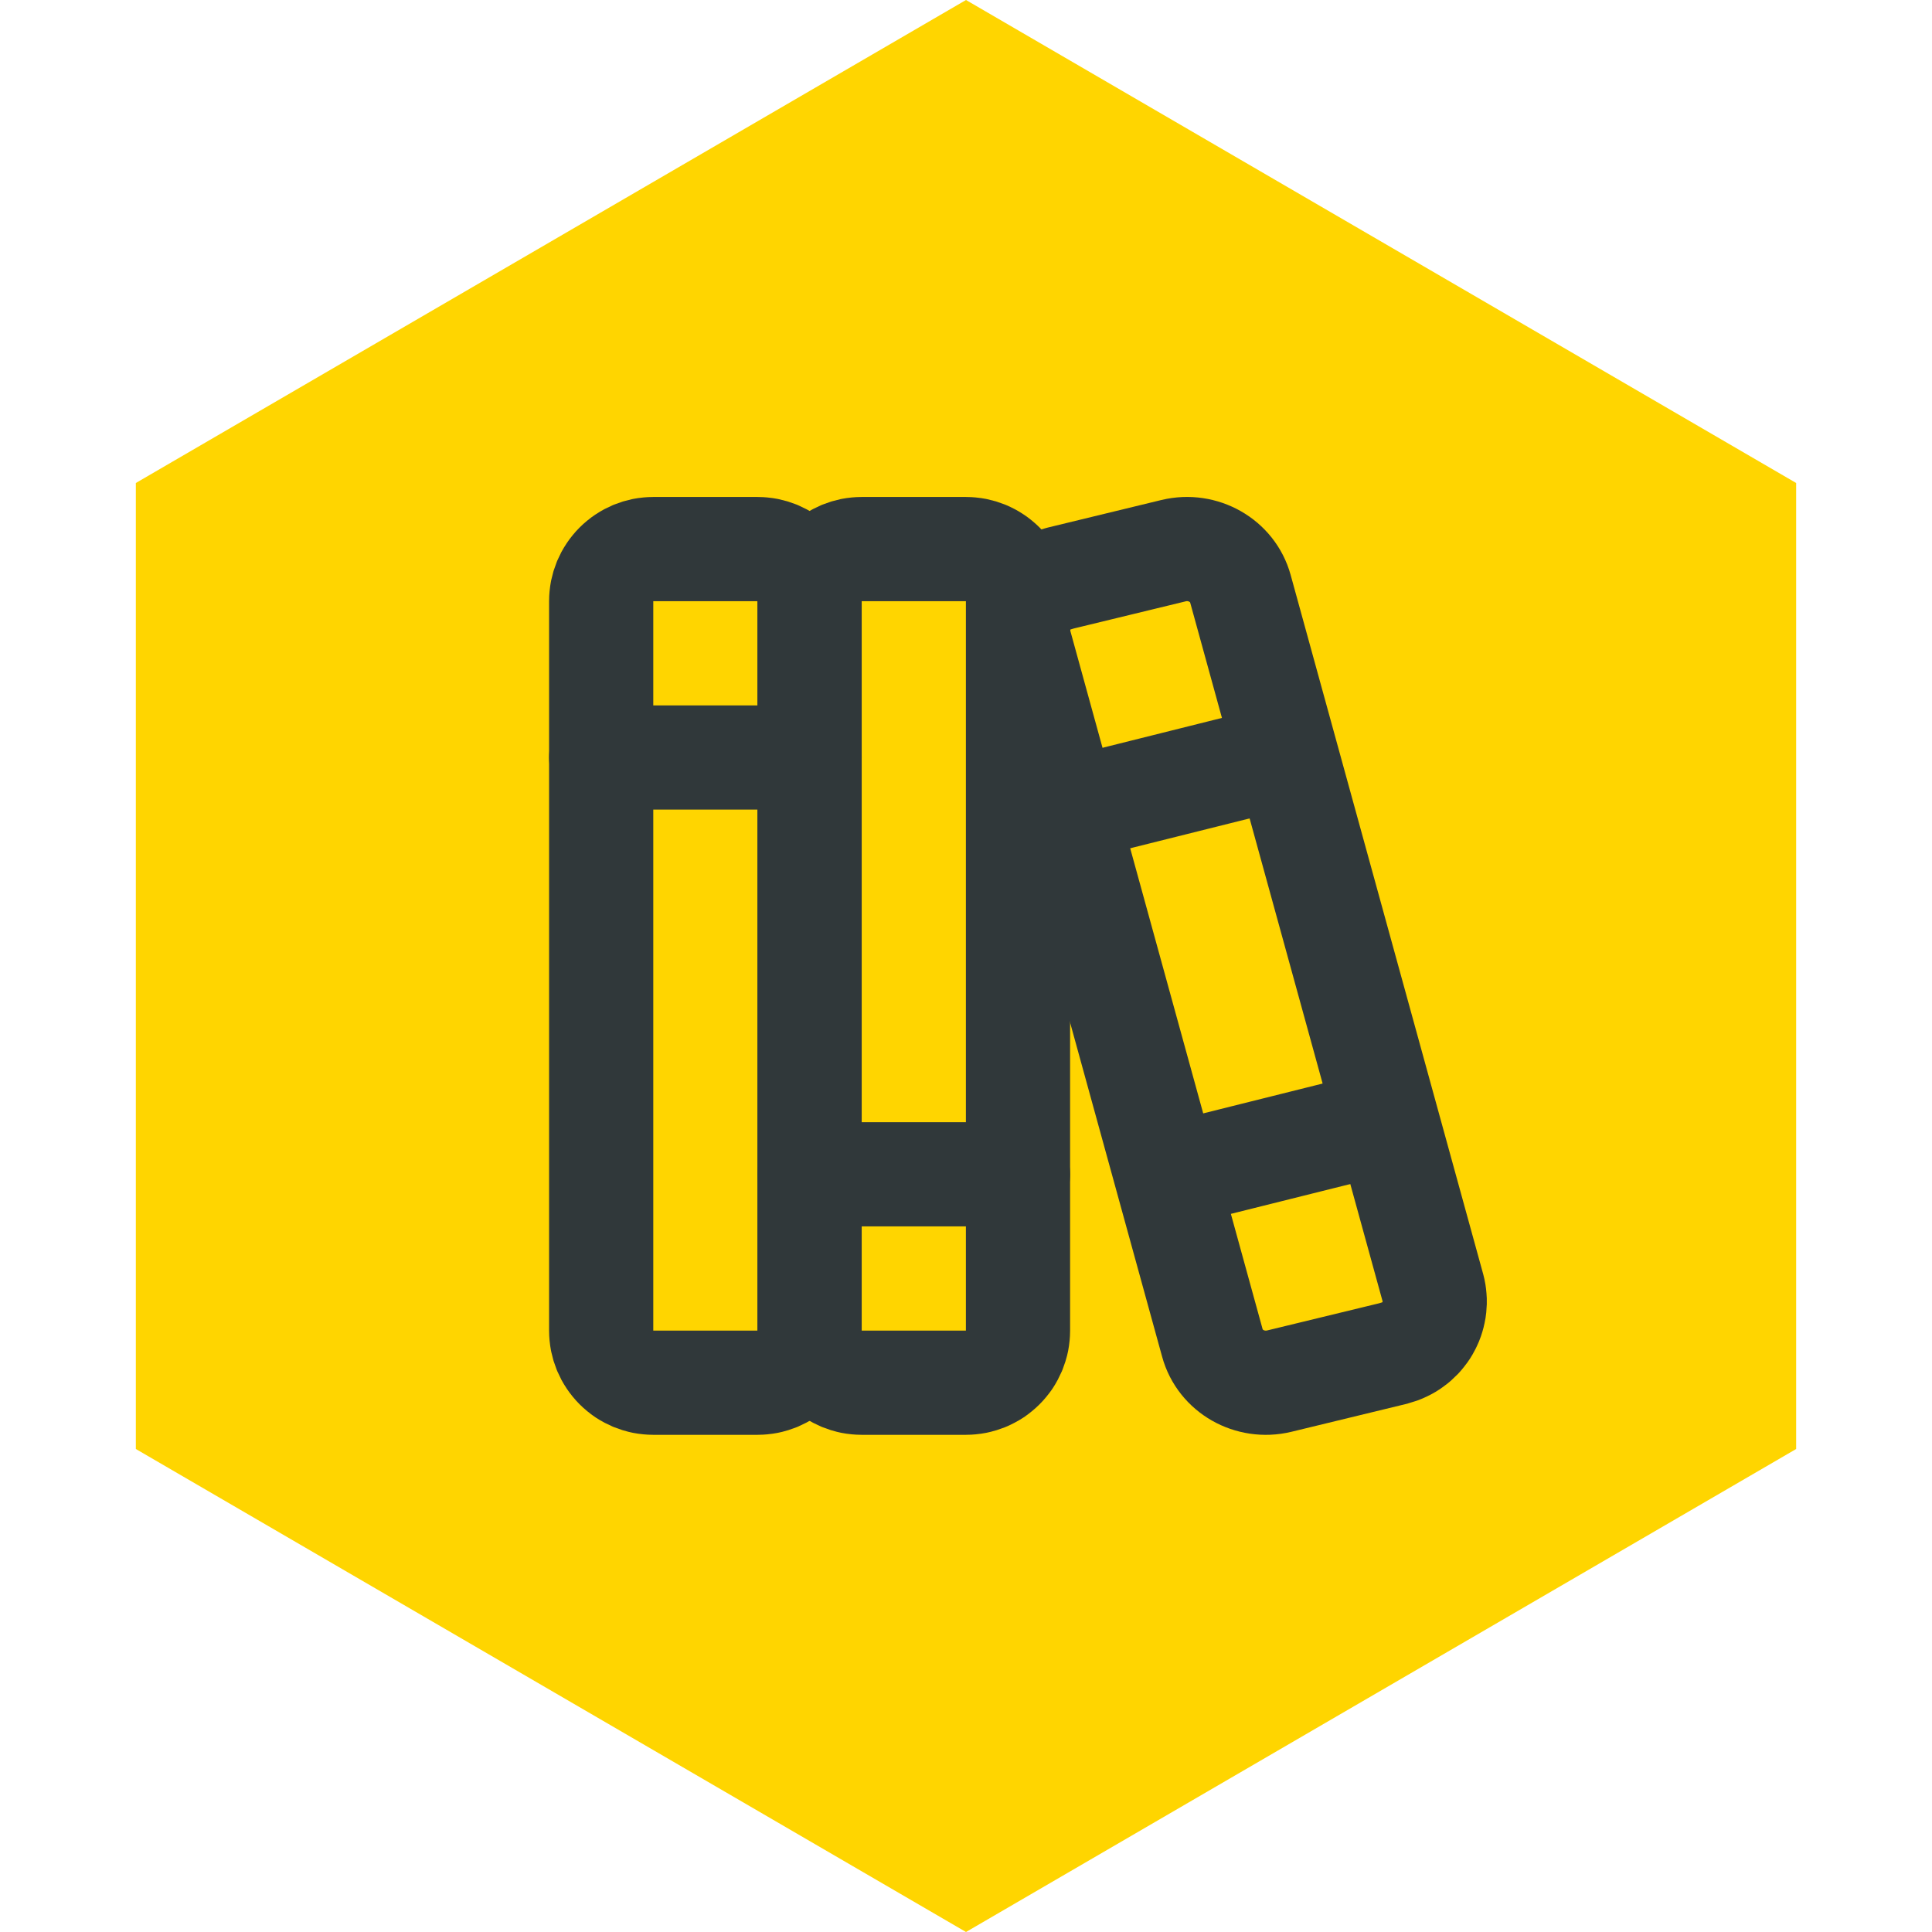
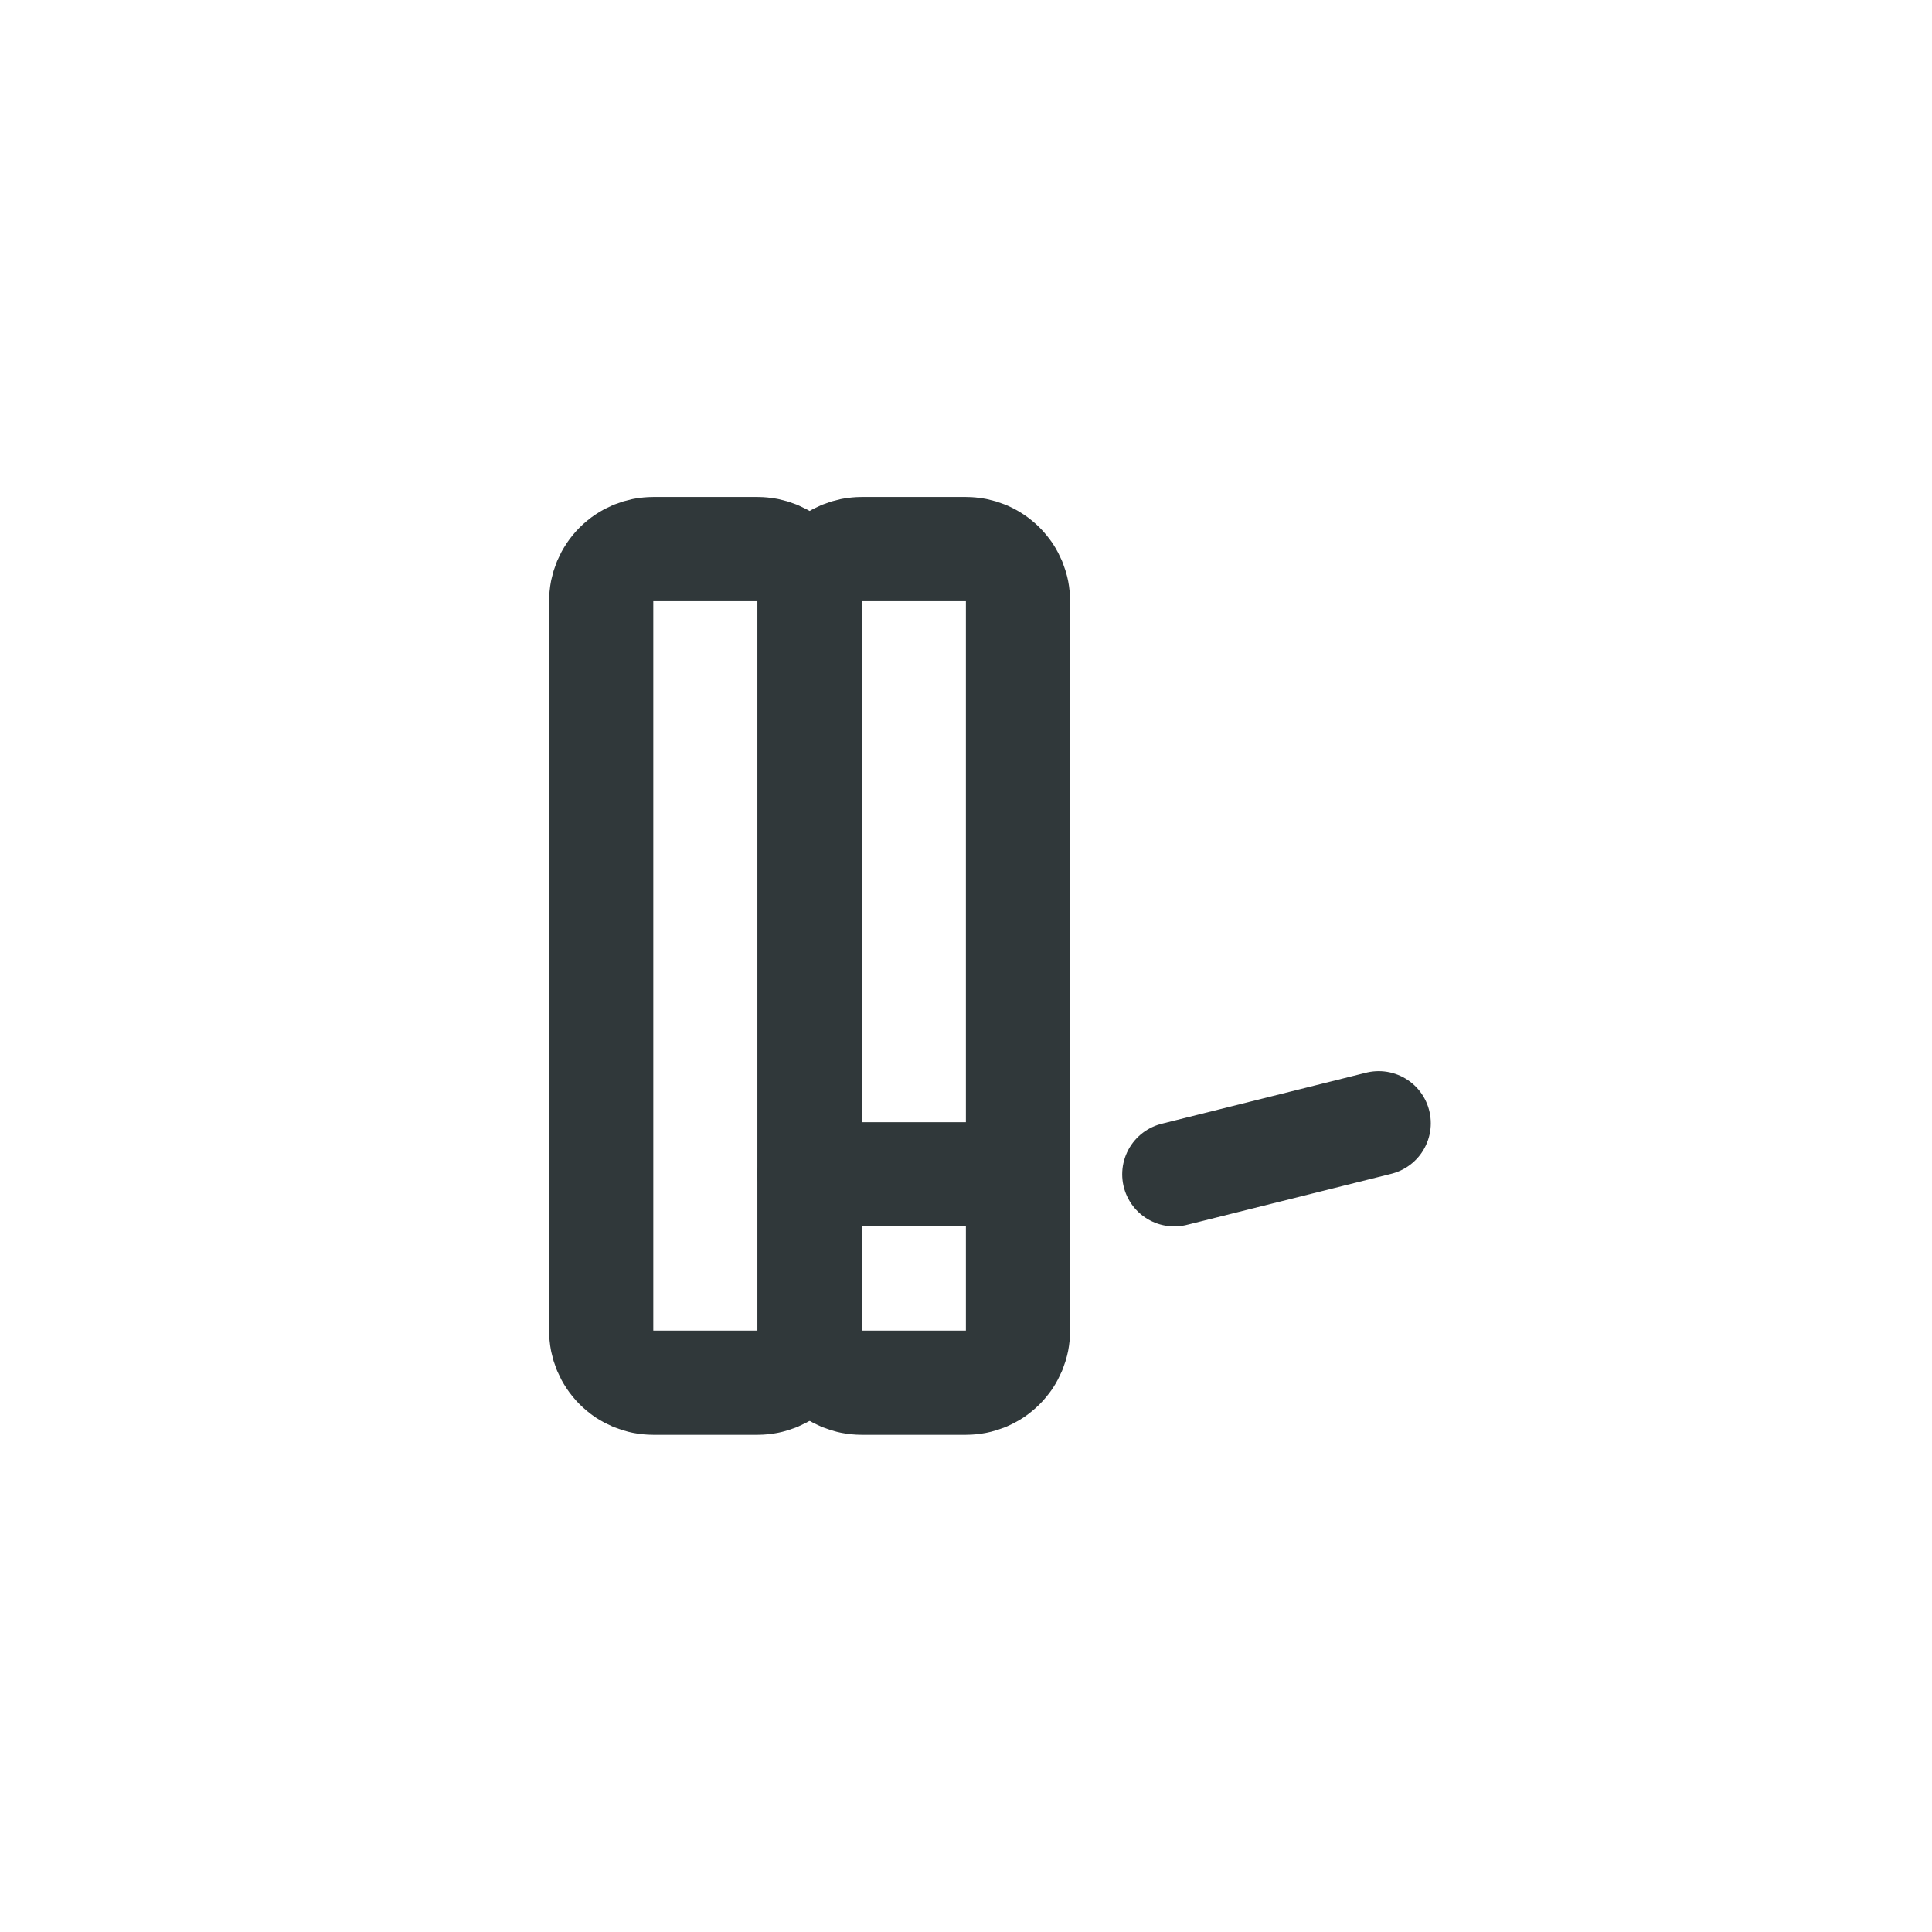
<svg xmlns="http://www.w3.org/2000/svg" width="1080" zoomAndPan="magnify" viewBox="0 0 810 810" height="1080" preserveAspectRatio="xMidYMid meet" version="1.0">
  <defs>
    <clipPath id="26110e0d4a">
-       <path d="M 56.953 0 L 753.047 0 L 753.047 810 L 56.953 810 Z M 56.953 0 " clip-rule="nonzero" />
-     </clipPath>
+       </clipPath>
    <clipPath id="31a7ba5910">
-       <path d="M 405 0 L 753.047 202.5 L 753.047 607.5 L 405 810 L 56.953 607.5 L 56.953 202.5 Z M 405 0 " clip-rule="nonzero" />
-     </clipPath>
+       </clipPath>
  </defs>
  <g clip-path="url(#26110e0d4a)">
    <g clip-path="url(#31a7ba5910)">
      <path fill="#ffd500" d="M 56.953 0 L 753.047 0 L 753.047 810.297 L 56.953 810.297 Z M 56.953 0 " fill-opacity="1" fill-rule="nonzero" />
    </g>
  </g>
  <path stroke-linecap="round" transform="matrix(21.844, 0, 0, 21.844, 142.829, 142.829)" fill="none" stroke-linejoin="round" d="M 5 5 C 5 4.967 5.002 4.935 5.005 4.902 C 5.008 4.869 5.013 4.837 5.019 4.805 C 5.026 4.773 5.034 4.741 5.043 4.71 C 5.053 4.678 5.064 4.647 5.076 4.617 C 5.089 4.587 5.103 4.558 5.118 4.529 C 5.134 4.5 5.15 4.472 5.169 4.444 C 5.187 4.417 5.206 4.391 5.227 4.366 C 5.248 4.34 5.27 4.316 5.293 4.293 C 5.316 4.27 5.34 4.248 5.366 4.227 C 5.391 4.206 5.417 4.187 5.444 4.169 C 5.472 4.15 5.5 4.134 5.529 4.118 C 5.558 4.103 5.587 4.089 5.617 4.076 C 5.647 4.064 5.678 4.053 5.71 4.043 C 5.741 4.034 5.773 4.026 5.805 4.019 C 5.837 4.013 5.869 4.008 5.902 4.005 C 5.935 4.002 5.967 4 6 4 L 8 4 C 8.033 4 8.065 4.002 8.098 4.005 C 8.131 4.008 8.163 4.013 8.195 4.019 C 8.227 4.026 8.259 4.034 8.29 4.043 C 8.322 4.053 8.352 4.064 8.383 4.076 C 8.413 4.089 8.443 4.103 8.471 4.118 C 8.5 4.134 8.528 4.15 8.556 4.169 C 8.583 4.187 8.609 4.206 8.634 4.227 C 8.66 4.248 8.684 4.27 8.707 4.293 C 8.73 4.316 8.752 4.34 8.773 4.366 C 8.794 4.391 8.813 4.417 8.832 4.444 C 8.85 4.472 8.867 4.5 8.882 4.529 C 8.897 4.558 8.911 4.587 8.924 4.617 C 8.936 4.647 8.947 4.678 8.957 4.71 C 8.967 4.741 8.974 4.773 8.981 4.805 C 8.987 4.837 8.992 4.869 8.995 4.902 C 8.998 4.935 9 4.967 9 5 L 9 19 C 9 19.033 8.998 19.065 8.995 19.098 C 8.992 19.131 8.987 19.163 8.981 19.195 C 8.974 19.227 8.967 19.259 8.957 19.29 C 8.947 19.322 8.936 19.352 8.924 19.383 C 8.911 19.413 8.897 19.443 8.882 19.471 C 8.867 19.5 8.85 19.528 8.832 19.556 C 8.813 19.583 8.794 19.609 8.773 19.634 C 8.752 19.66 8.73 19.684 8.707 19.707 C 8.684 19.73 8.66 19.752 8.634 19.773 C 8.609 19.794 8.583 19.813 8.556 19.832 C 8.528 19.85 8.5 19.867 8.471 19.882 C 8.443 19.897 8.413 19.911 8.383 19.924 C 8.352 19.936 8.322 19.947 8.29 19.957 C 8.259 19.967 8.227 19.974 8.195 19.981 C 8.163 19.987 8.131 19.992 8.098 19.995 C 8.065 19.998 8.033 20 8 20 L 6 20 C 5.967 20 5.935 19.998 5.902 19.995 C 5.869 19.992 5.837 19.987 5.805 19.981 C 5.773 19.974 5.741 19.967 5.71 19.957 C 5.678 19.947 5.647 19.936 5.617 19.924 C 5.587 19.911 5.558 19.897 5.529 19.882 C 5.5 19.867 5.472 19.85 5.444 19.832 C 5.417 19.813 5.391 19.794 5.366 19.773 C 5.34 19.752 5.316 19.73 5.293 19.707 C 5.27 19.684 5.248 19.66 5.227 19.634 C 5.206 19.609 5.187 19.583 5.169 19.556 C 5.15 19.528 5.134 19.5 5.118 19.471 C 5.103 19.443 5.089 19.413 5.076 19.383 C 5.064 19.352 5.053 19.322 5.043 19.29 C 5.034 19.259 5.026 19.227 5.019 19.195 C 5.013 19.163 5.008 19.131 5.005 19.098 C 5.002 19.065 5 19.033 5 19 Z M 5 5 " stroke="#30383a" stroke-width="2" stroke-opacity="1" stroke-miterlimit="4" />
  <path stroke-linecap="round" transform="matrix(21.844, 0, 0, 21.844, 142.829, 142.829)" fill="none" stroke-linejoin="round" d="M 9 5 C 9 4.967 9.002 4.935 9.005 4.902 C 9.008 4.869 9.013 4.837 9.019 4.805 C 9.026 4.773 9.034 4.741 9.043 4.71 C 9.053 4.678 9.064 4.647 9.076 4.617 C 9.089 4.587 9.103 4.558 9.118 4.529 C 9.134 4.5 9.15 4.472 9.169 4.444 C 9.187 4.417 9.206 4.391 9.227 4.366 C 9.248 4.34 9.27 4.316 9.293 4.293 C 9.316 4.27 9.34 4.248 9.366 4.227 C 9.391 4.206 9.417 4.187 9.444 4.169 C 9.472 4.15 9.5 4.134 9.529 4.118 C 9.558 4.103 9.587 4.089 9.617 4.076 C 9.647 4.064 9.678 4.053 9.71 4.043 C 9.741 4.034 9.773 4.026 9.805 4.019 C 9.837 4.013 9.869 4.008 9.902 4.005 C 9.935 4.002 9.967 4 10 4 L 12 4 C 12.033 4 12.065 4.002 12.098 4.005 C 12.131 4.008 12.163 4.013 12.195 4.019 C 12.227 4.026 12.259 4.034 12.29 4.043 C 12.322 4.053 12.352 4.064 12.383 4.076 C 12.413 4.089 12.443 4.103 12.471 4.118 C 12.5 4.134 12.528 4.15 12.556 4.169 C 12.583 4.187 12.609 4.206 12.634 4.227 C 12.66 4.248 12.684 4.27 12.707 4.293 C 12.73 4.316 12.752 4.34 12.773 4.366 C 12.794 4.391 12.813 4.417 12.832 4.444 C 12.85 4.472 12.867 4.5 12.882 4.529 C 12.897 4.558 12.911 4.587 12.924 4.617 C 12.936 4.647 12.947 4.678 12.957 4.71 C 12.967 4.741 12.974 4.773 12.981 4.805 C 12.987 4.837 12.992 4.869 12.995 4.902 C 12.998 4.935 13 4.967 13 5 L 13 19 C 13 19.033 12.998 19.065 12.995 19.098 C 12.992 19.131 12.987 19.163 12.981 19.195 C 12.974 19.227 12.967 19.259 12.957 19.29 C 12.947 19.322 12.936 19.352 12.924 19.383 C 12.911 19.413 12.897 19.443 12.882 19.471 C 12.867 19.5 12.85 19.528 12.832 19.556 C 12.813 19.583 12.794 19.609 12.773 19.634 C 12.752 19.66 12.73 19.684 12.707 19.707 C 12.684 19.73 12.66 19.752 12.634 19.773 C 12.609 19.794 12.583 19.813 12.556 19.832 C 12.528 19.85 12.5 19.867 12.471 19.882 C 12.443 19.897 12.413 19.911 12.383 19.924 C 12.352 19.936 12.322 19.947 12.29 19.957 C 12.259 19.967 12.227 19.974 12.195 19.981 C 12.163 19.987 12.131 19.992 12.098 19.995 C 12.065 19.998 12.033 20 12 20 L 10 20 C 9.967 20 9.935 19.998 9.902 19.995 C 9.869 19.992 9.837 19.987 9.805 19.981 C 9.773 19.974 9.741 19.967 9.71 19.957 C 9.678 19.947 9.647 19.936 9.617 19.924 C 9.587 19.911 9.558 19.897 9.529 19.882 C 9.5 19.867 9.472 19.85 9.444 19.832 C 9.417 19.813 9.391 19.794 9.366 19.773 C 9.34 19.752 9.316 19.73 9.293 19.707 C 9.27 19.684 9.248 19.66 9.227 19.634 C 9.206 19.609 9.187 19.583 9.169 19.556 C 9.15 19.528 9.134 19.5 9.118 19.471 C 9.103 19.443 9.089 19.413 9.076 19.383 C 9.064 19.352 9.053 19.322 9.043 19.29 C 9.034 19.259 9.026 19.227 9.019 19.195 C 9.013 19.163 9.008 19.131 9.005 19.098 C 9.002 19.065 9 19.033 9 19 Z M 9 5 " stroke="#30383a" stroke-width="2" stroke-opacity="1" stroke-miterlimit="4" />
-   <path stroke-linecap="round" transform="matrix(21.844, 0, 0, 21.844, 142.829, 142.829)" fill="none" stroke-linejoin="round" d="M 5 8 L 9 8 " stroke="#30383a" stroke-width="2" stroke-opacity="1" stroke-miterlimit="4" />
  <path stroke-linecap="round" transform="matrix(21.844, 0, 0, 21.844, 142.829, 142.829)" fill="none" stroke-linejoin="round" d="M 9 16 L 13 16 " stroke="#30383a" stroke-width="2" stroke-opacity="1" stroke-miterlimit="4" />
-   <path stroke-linecap="round" transform="matrix(21.844, 0, 0, 21.844, 142.829, 142.829)" fill="none" stroke-linejoin="round" d="M 13.803 4.56 L 15.987 4.03 C 16.549 3.895 17.12 4.22 17.269 4.762 L 20.964 18.18 C 20.972 18.21 20.979 18.241 20.984 18.272 C 20.989 18.303 20.993 18.334 20.995 18.365 C 20.998 18.397 20.999 18.428 20.998 18.46 C 20.997 18.491 20.995 18.522 20.992 18.554 C 20.989 18.585 20.984 18.616 20.977 18.647 C 20.971 18.678 20.963 18.708 20.954 18.738 C 20.945 18.768 20.935 18.798 20.923 18.827 C 20.911 18.856 20.897 18.884 20.883 18.912 C 20.869 18.94 20.853 18.967 20.836 18.994 C 20.819 19.02 20.801 19.046 20.781 19.07 C 20.762 19.095 20.741 19.119 20.72 19.142 C 20.698 19.165 20.676 19.186 20.652 19.207 C 20.628 19.228 20.604 19.248 20.578 19.266 C 20.553 19.285 20.527 19.302 20.5 19.318 C 20.473 19.334 20.445 19.349 20.417 19.362 C 20.388 19.376 20.36 19.388 20.33 19.399 L 20.197 19.44 L 18.013 19.97 C 17.451 20.105 16.88 19.78 16.731 19.238 L 13.036 5.82 C 13.028 5.79 13.021 5.759 13.016 5.728 C 13.011 5.697 13.007 5.666 13.005 5.634 C 13.002 5.603 13.002 5.572 13.002 5.54 C 13.003 5.509 13.005 5.478 13.008 5.446 C 13.012 5.415 13.016 5.384 13.023 5.353 C 13.029 5.323 13.037 5.292 13.046 5.262 C 13.055 5.232 13.066 5.202 13.077 5.173 C 13.089 5.144 13.102 5.116 13.117 5.088 C 13.131 5.06 13.147 5.033 13.164 5.006 C 13.181 4.98 13.199 4.954 13.219 4.929 C 13.238 4.905 13.259 4.881 13.28 4.858 C 13.302 4.835 13.324 4.813 13.348 4.793 C 13.372 4.772 13.396 4.752 13.421 4.734 C 13.447 4.715 13.473 4.698 13.5 4.682 C 13.527 4.666 13.555 4.651 13.583 4.637 C 13.612 4.624 13.641 4.612 13.67 4.601 Z M 13.803 4.56 " stroke="#30383a" stroke-width="2" stroke-opacity="1" stroke-miterlimit="4" />
-   <path stroke-linecap="round" transform="matrix(21.844, 0, 0, 21.844, 142.829, 142.829)" fill="none" stroke-linejoin="round" d="M 14 9 L 18 8 " stroke="#30383a" stroke-width="2" stroke-opacity="1" stroke-miterlimit="4" />
  <path stroke-linecap="round" transform="matrix(21.844, 0, 0, 21.844, 142.829, 142.829)" fill="none" stroke-linejoin="round" d="M 16 16 L 19.923 15.02 " stroke="#30383a" stroke-width="2" stroke-opacity="1" stroke-miterlimit="4" />
</svg>